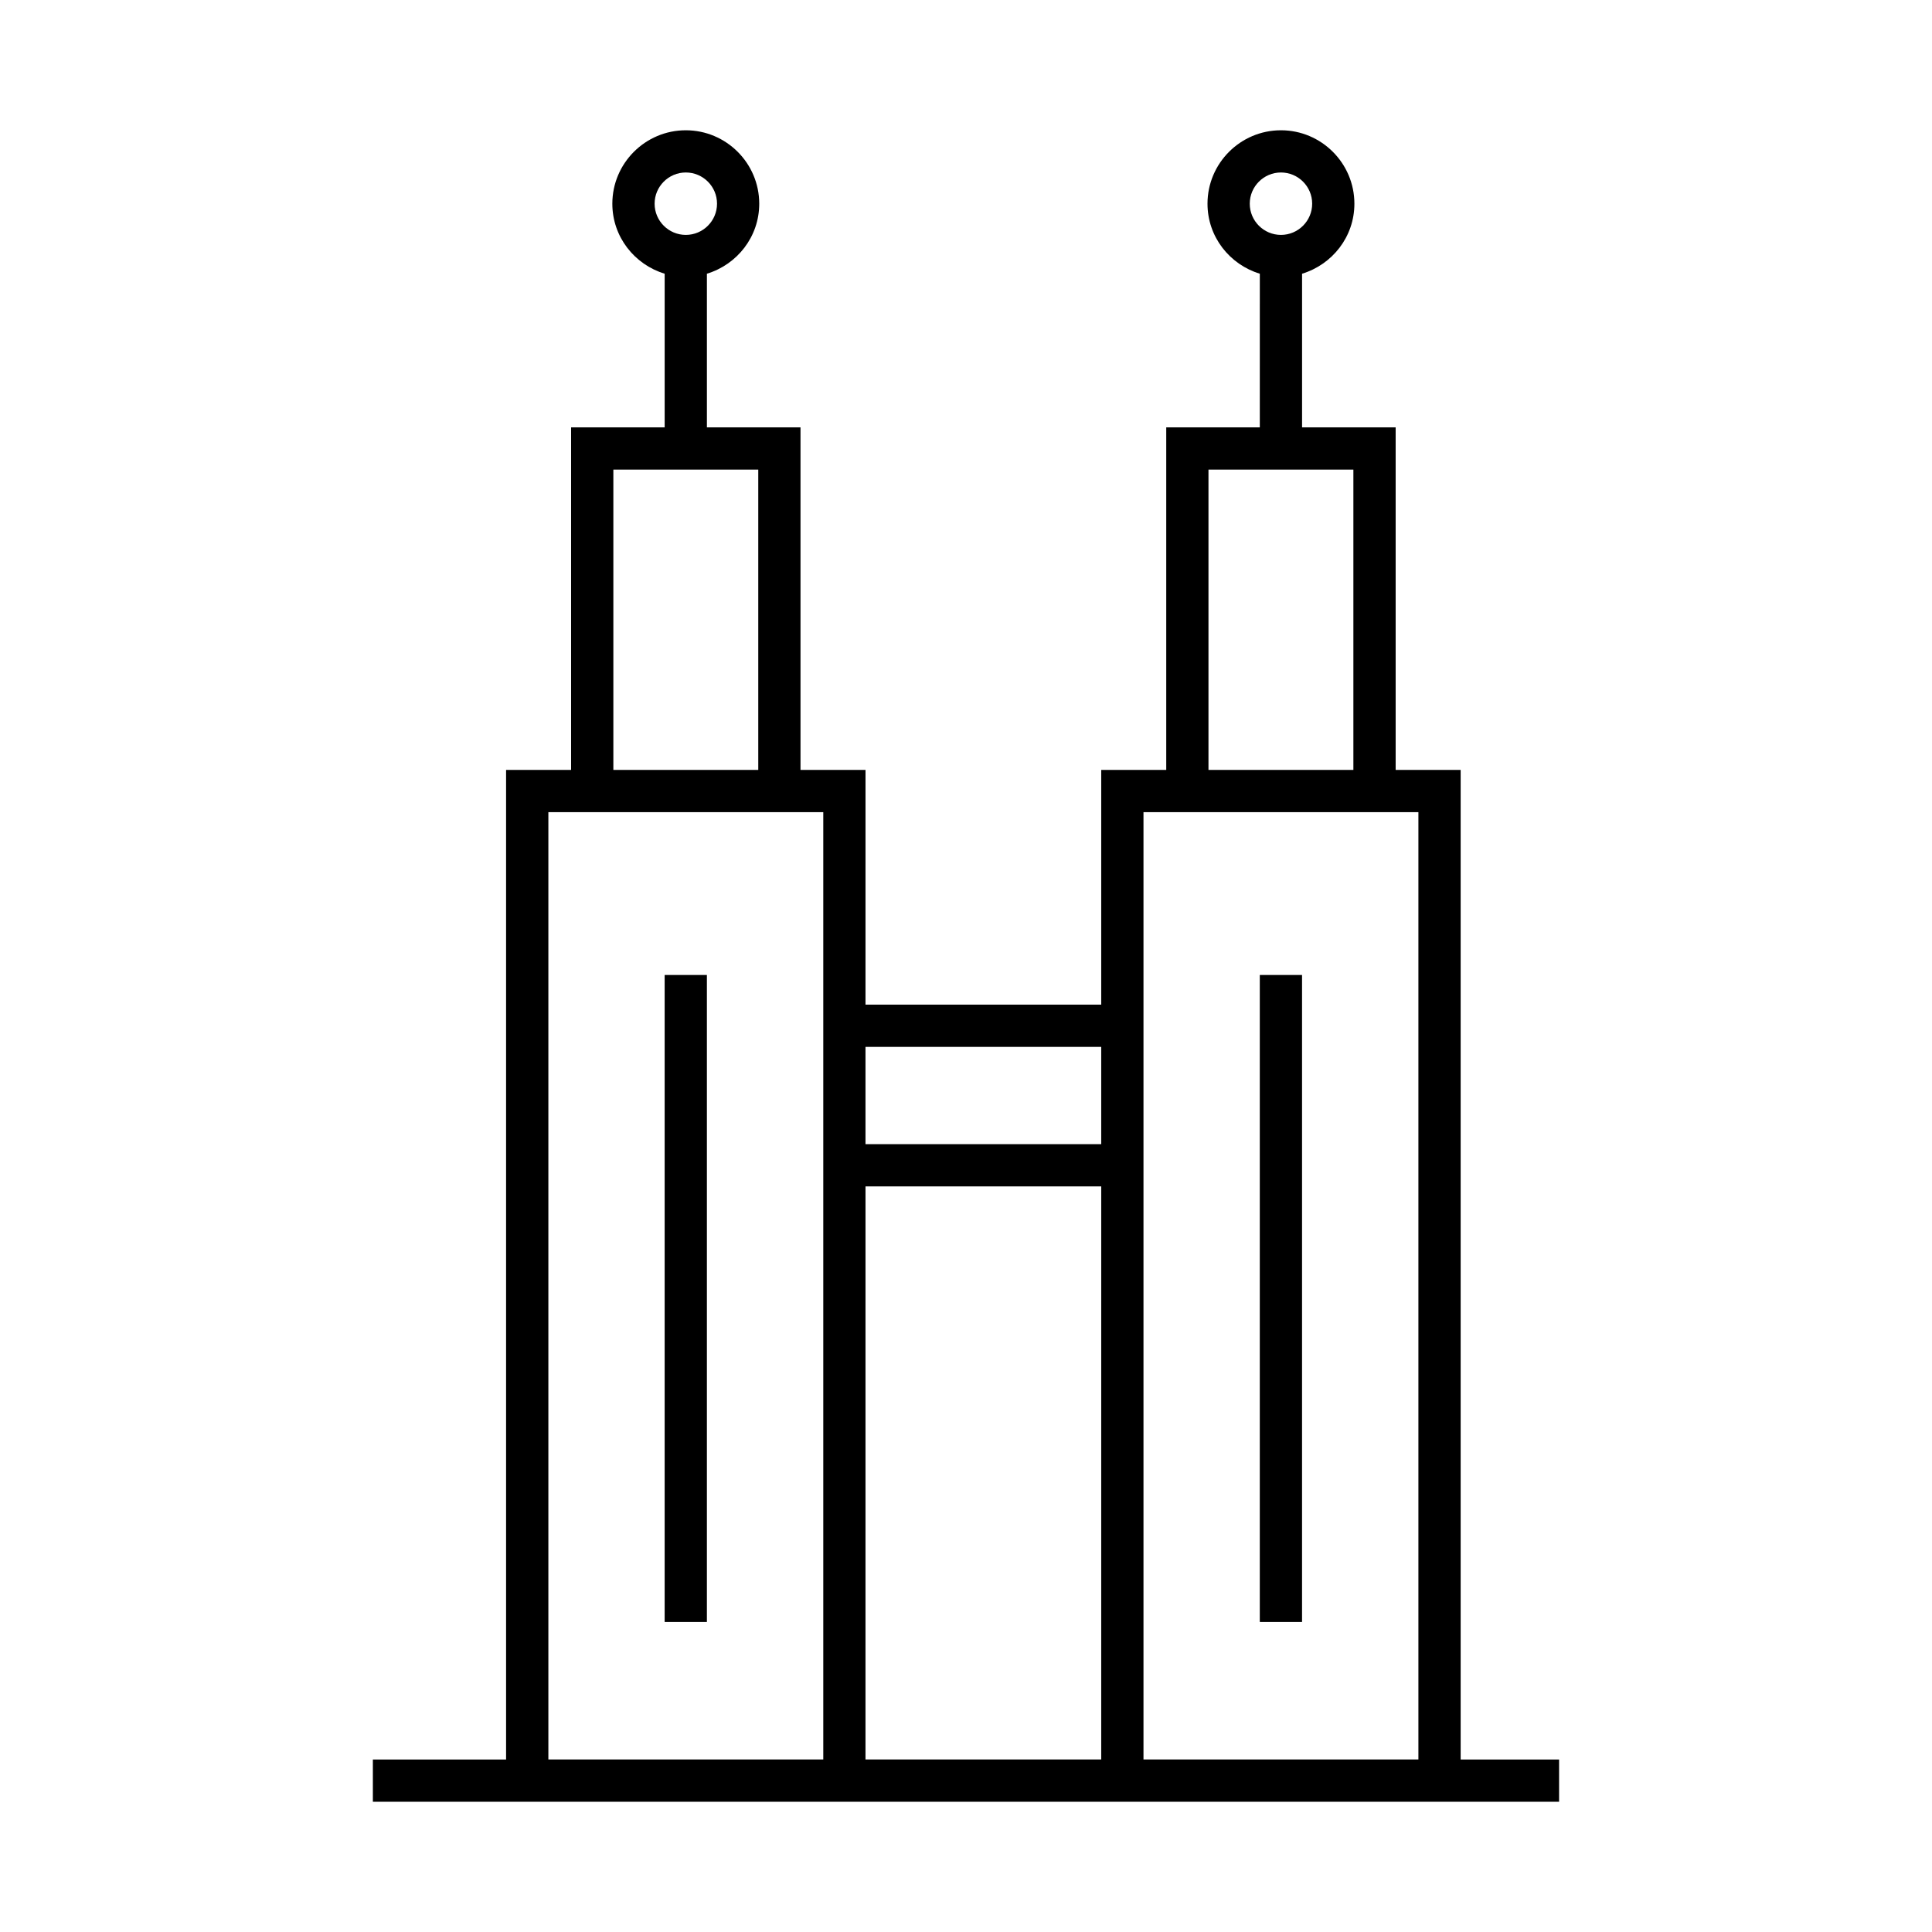
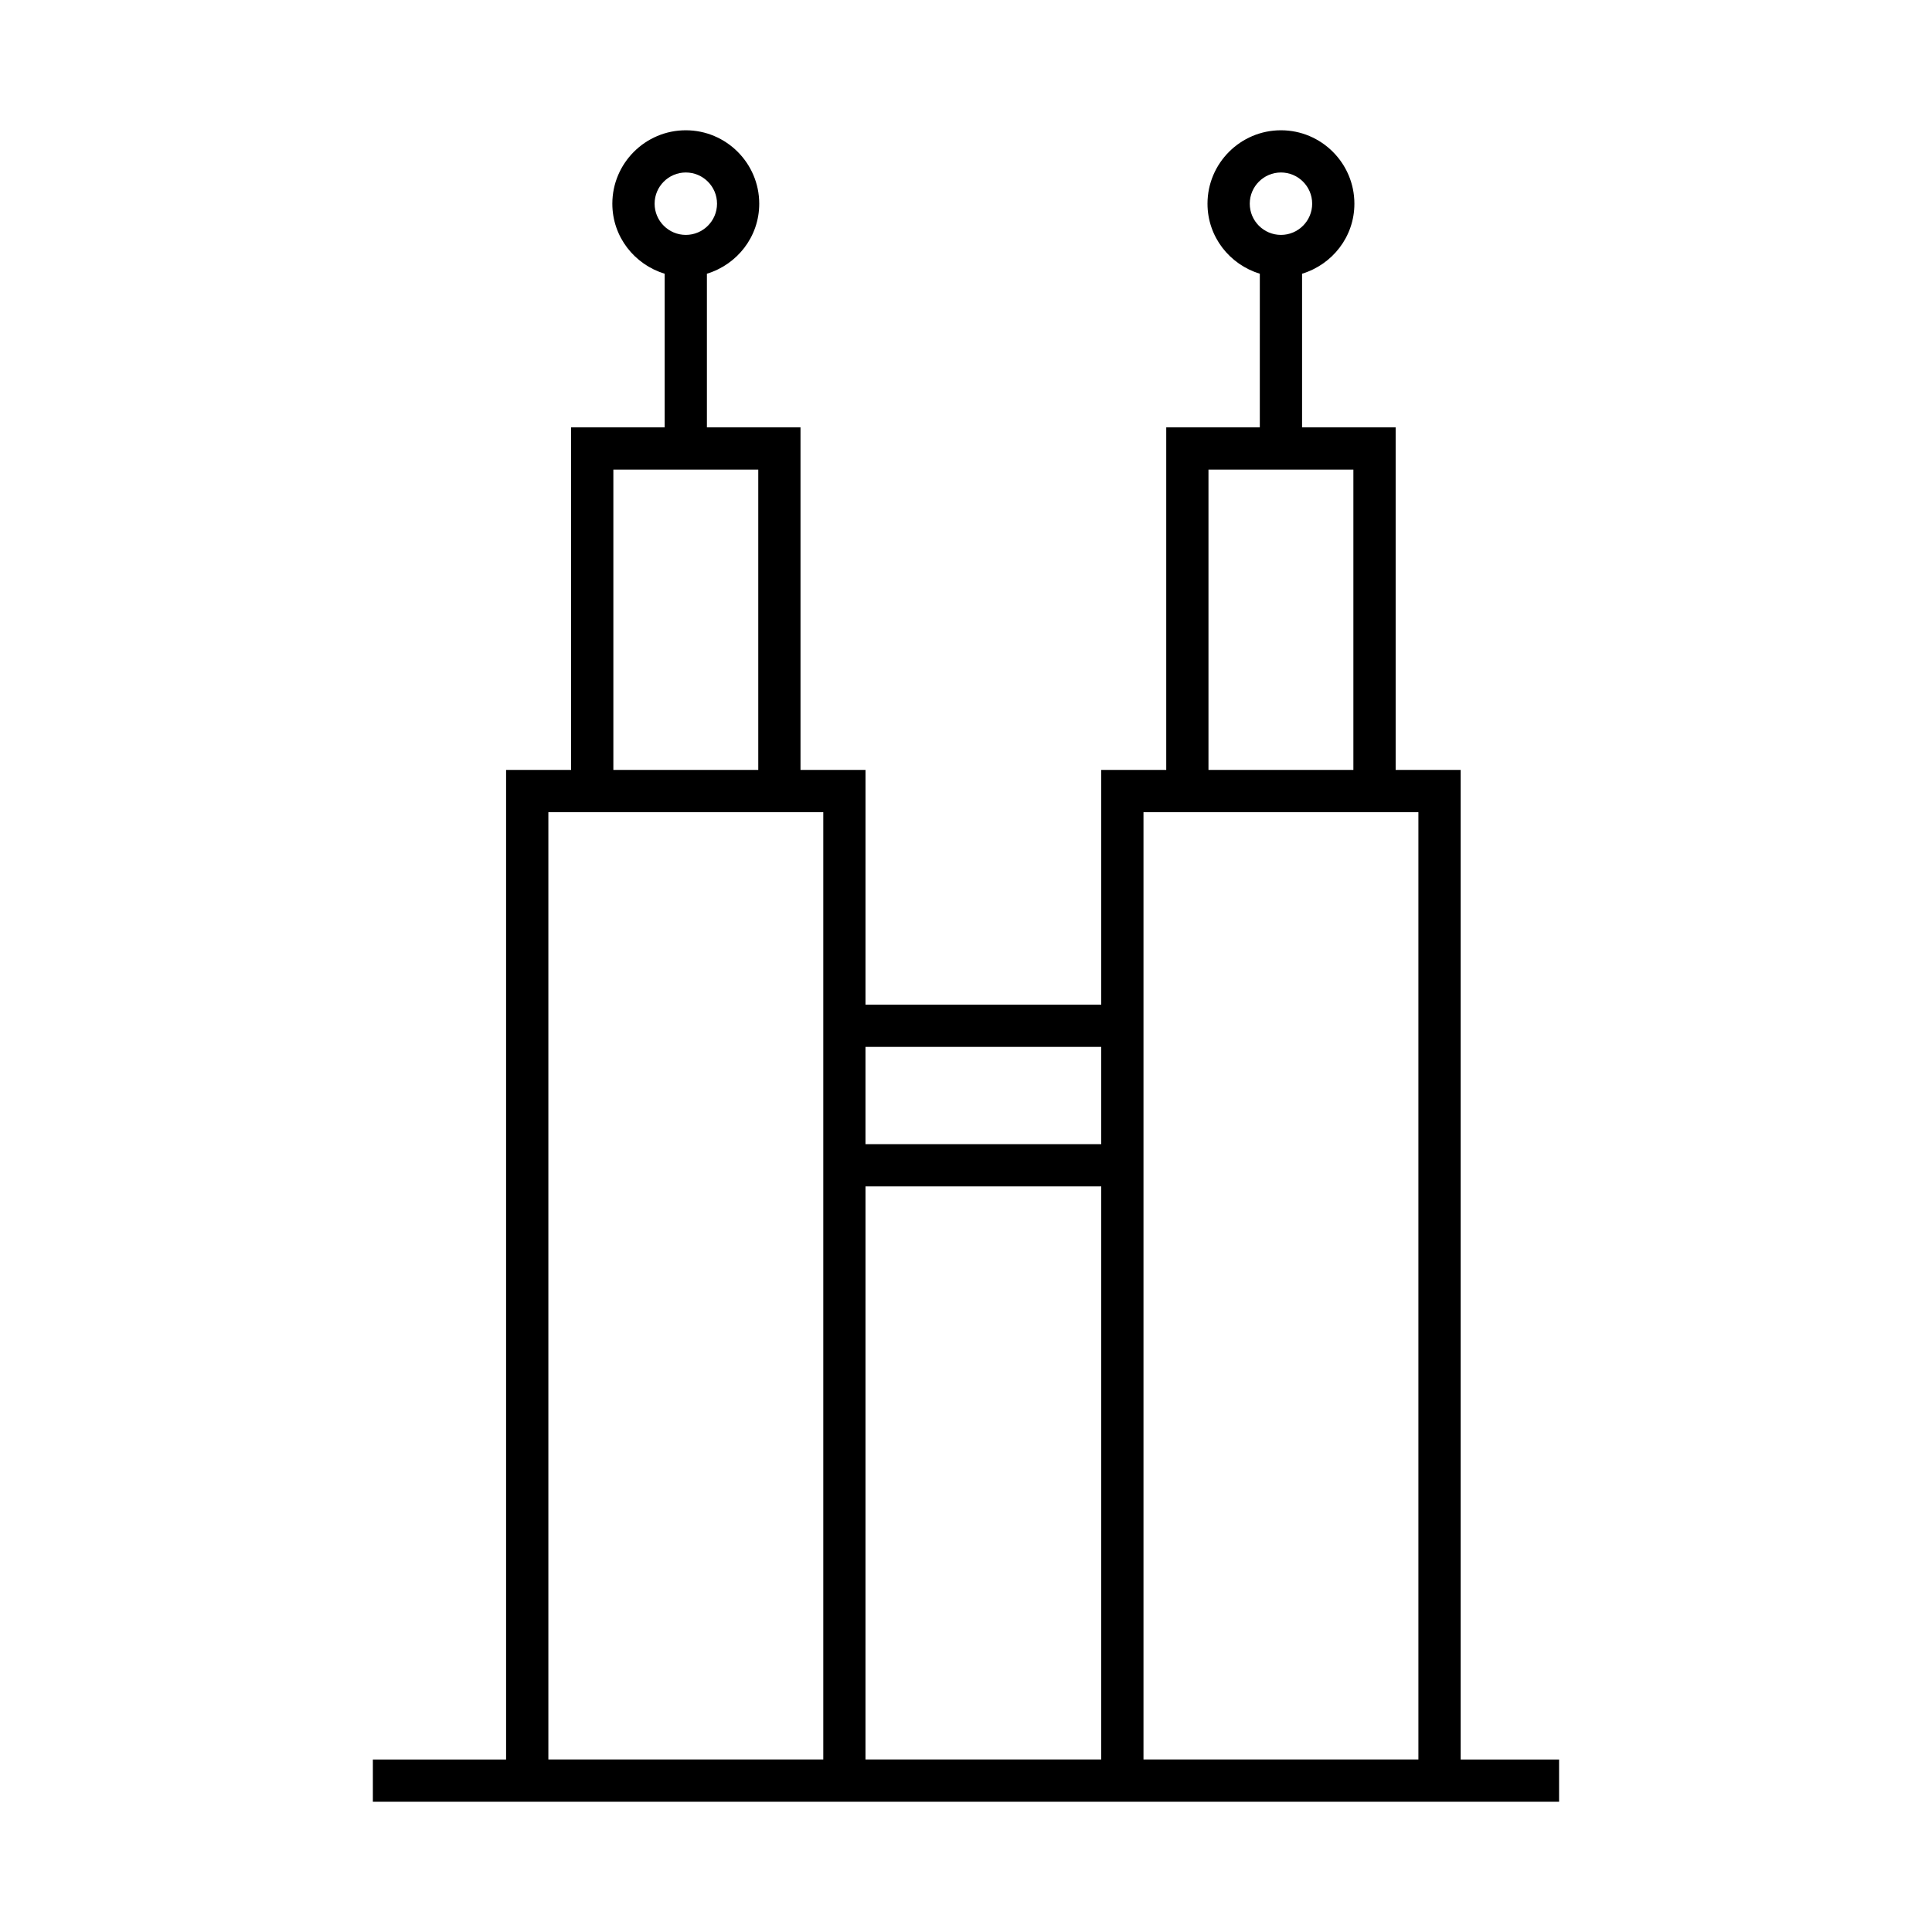
<svg xmlns="http://www.w3.org/2000/svg" fill="#000000" width="800px" height="800px" version="1.1" viewBox="144 144 512 512">
  <g>
    <path d="m531.09 610.28v-262.24h-17.227v-90.781h-24.801v-40.723c7.992-2.426 13.867-9.77 13.867-18.547 0-10.73-8.734-19.465-19.465-19.465-10.73 0-19.465 8.734-19.465 19.465 0 8.773 5.871 16.121 13.867 18.547l-0.004 40.723h-24.797v90.781h-17.227v62.199h-62.473l0.004-62.199h-17.227v-90.781h-24.805v-40.723c7.992-2.426 13.867-9.77 13.867-18.547 0-10.73-8.734-19.465-19.465-19.465-10.73 0-19.465 8.734-19.465 19.465 0 8.773 5.871 16.121 13.867 18.547v40.723h-24.797v90.781h-17.227v262.25h-35.305v11.195h314.36v-11.195l-26.082-0.004zm-55.891-412.3c0-4.559 3.711-8.27 8.27-8.27s8.27 3.707 8.27 8.27-3.711 8.27-8.27 8.27-8.27-3.707-8.27-8.27zm-157.72 0c0-4.559 3.711-8.27 8.27-8.27s8.27 3.707 8.27 8.27-3.711 8.27-8.27 8.27-8.27-3.707-8.27-8.27zm146.78 70.469h38.402v79.586h-38.402zm55.633 90.781v251.05l-72.855-0.004v-251.05zm-84.055 251.05h-62.473l0.004-151.87h62.473zm0-188.85v25.777h-62.473v-25.777zm-129.29-152.98h38.402v79.586h-38.402zm-17.223 90.781h72.855v251.05l-72.855-0.004z" />
-     <path d="m320.14 402.38h11.195v171.47h-11.195z" />
-     <path d="m477.86 402.38h11.195v171.47h-11.195z" />
  </g>
</svg>